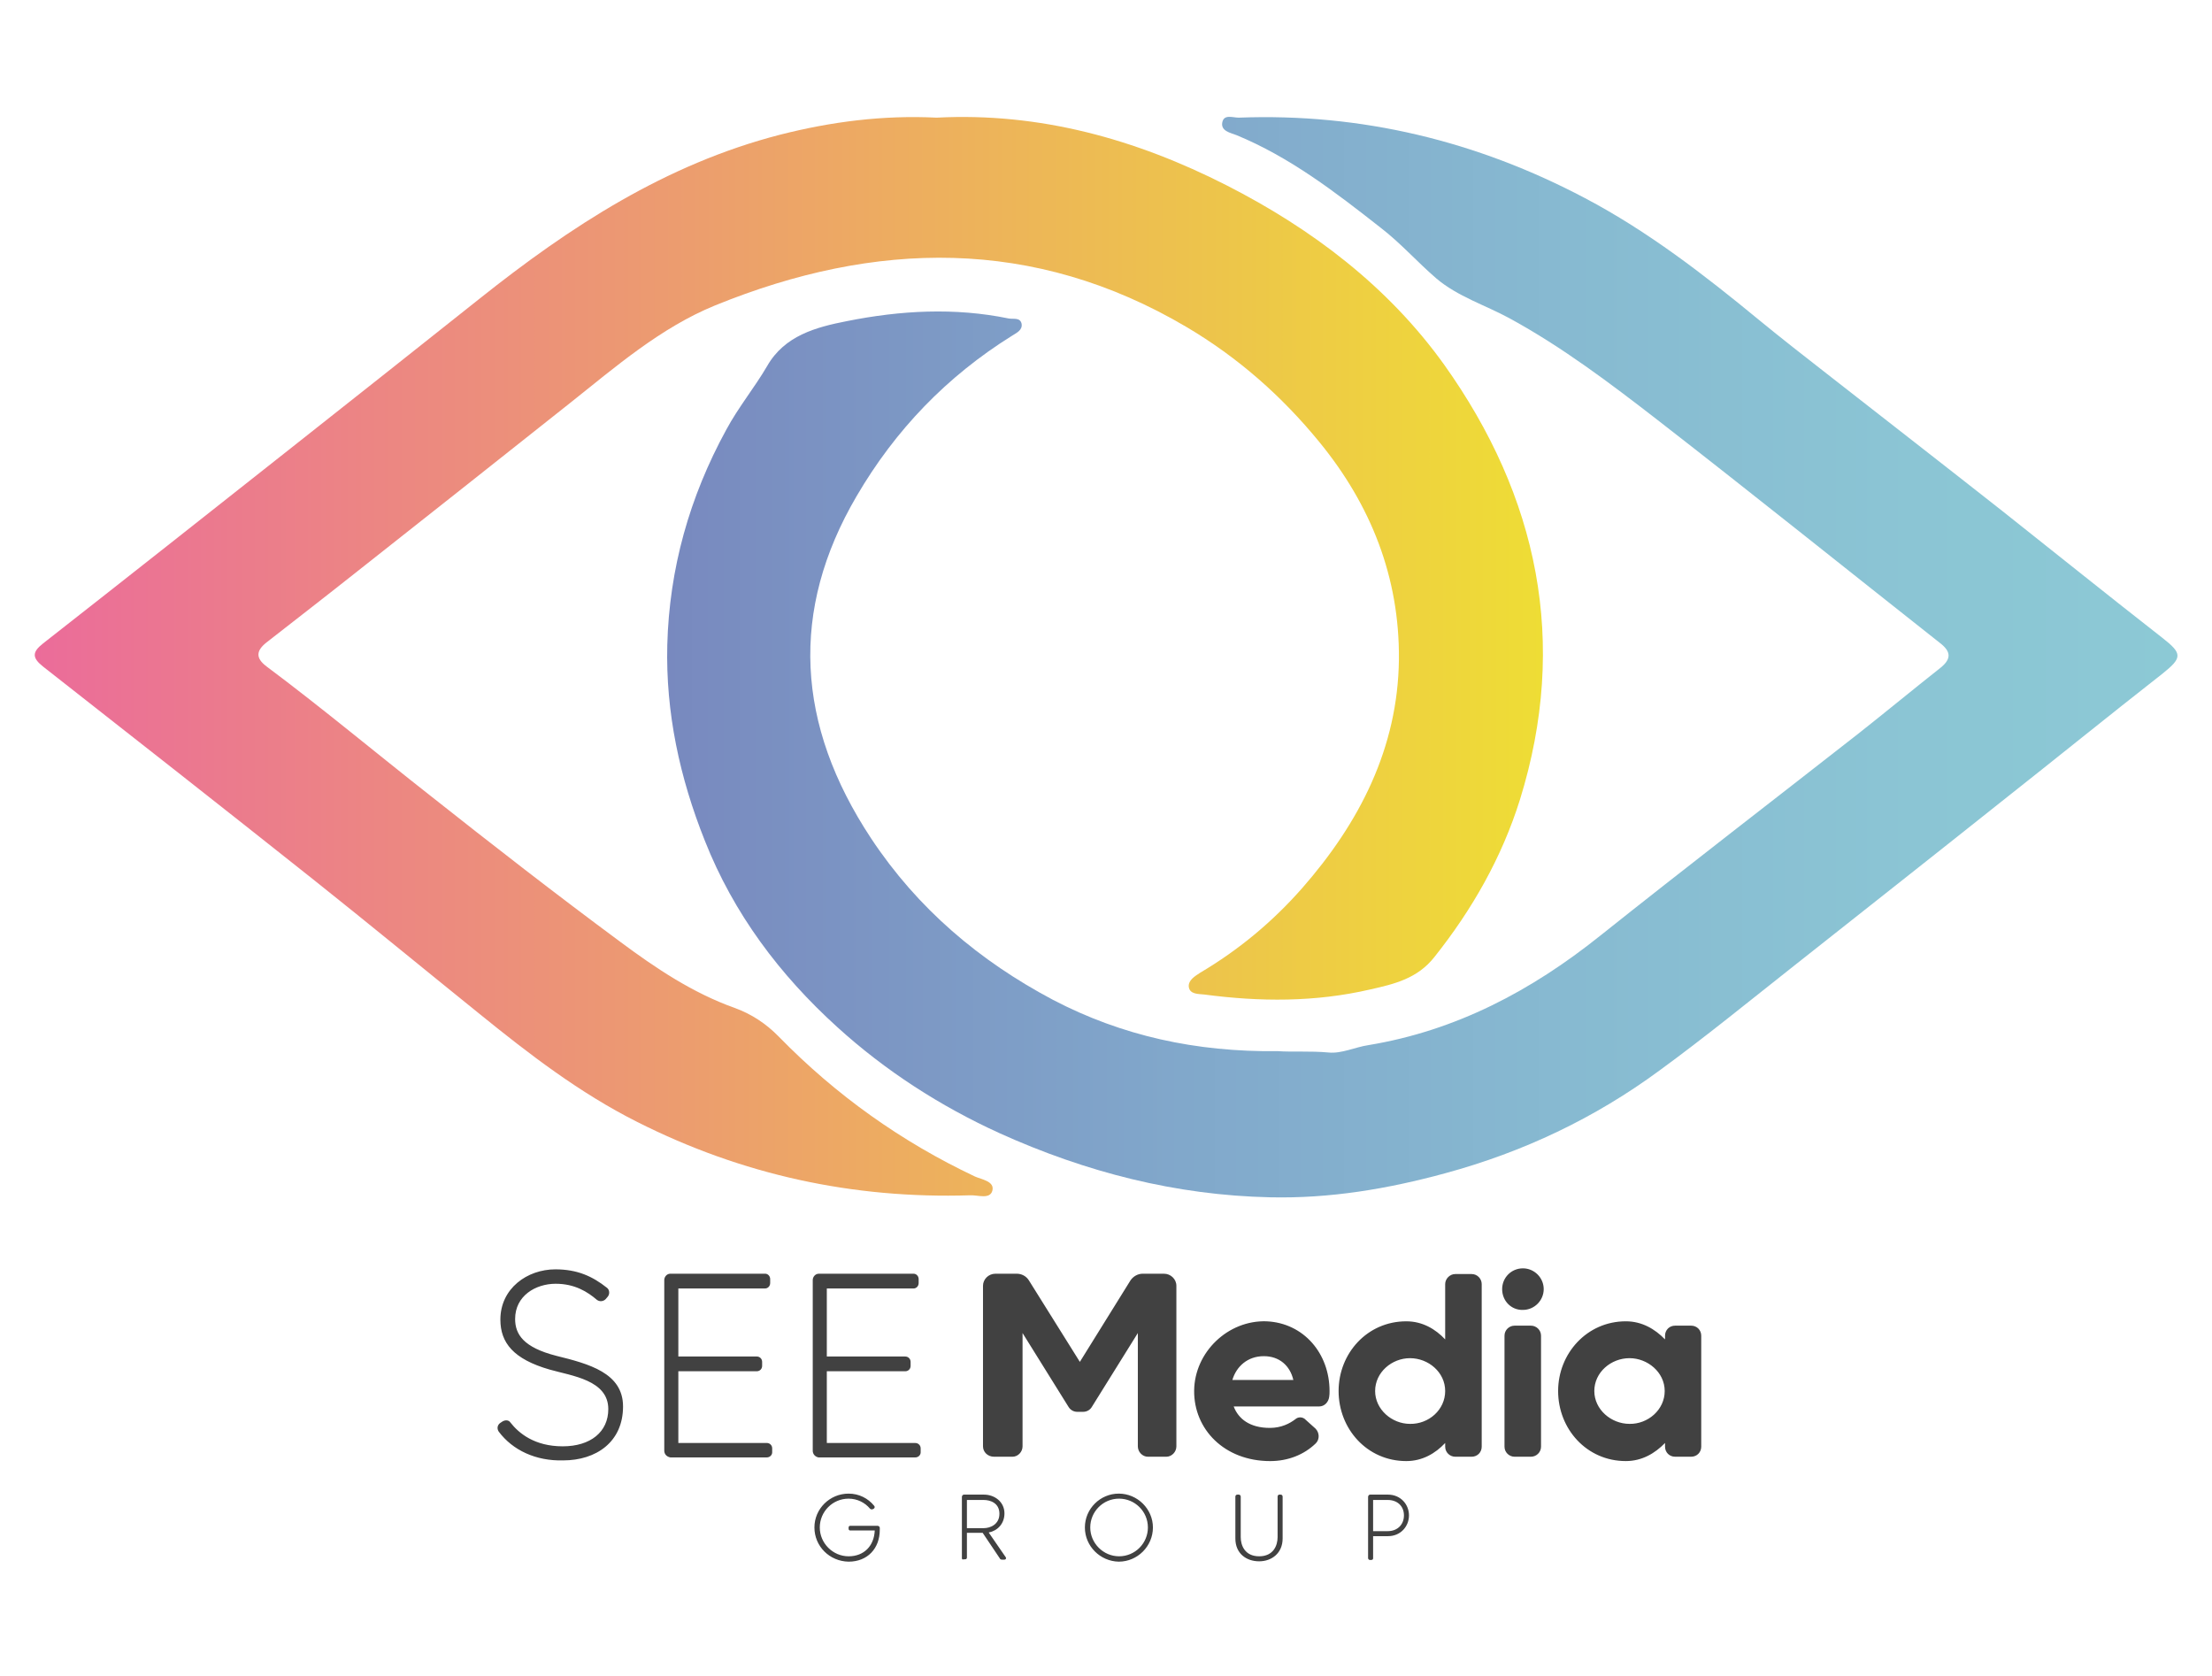
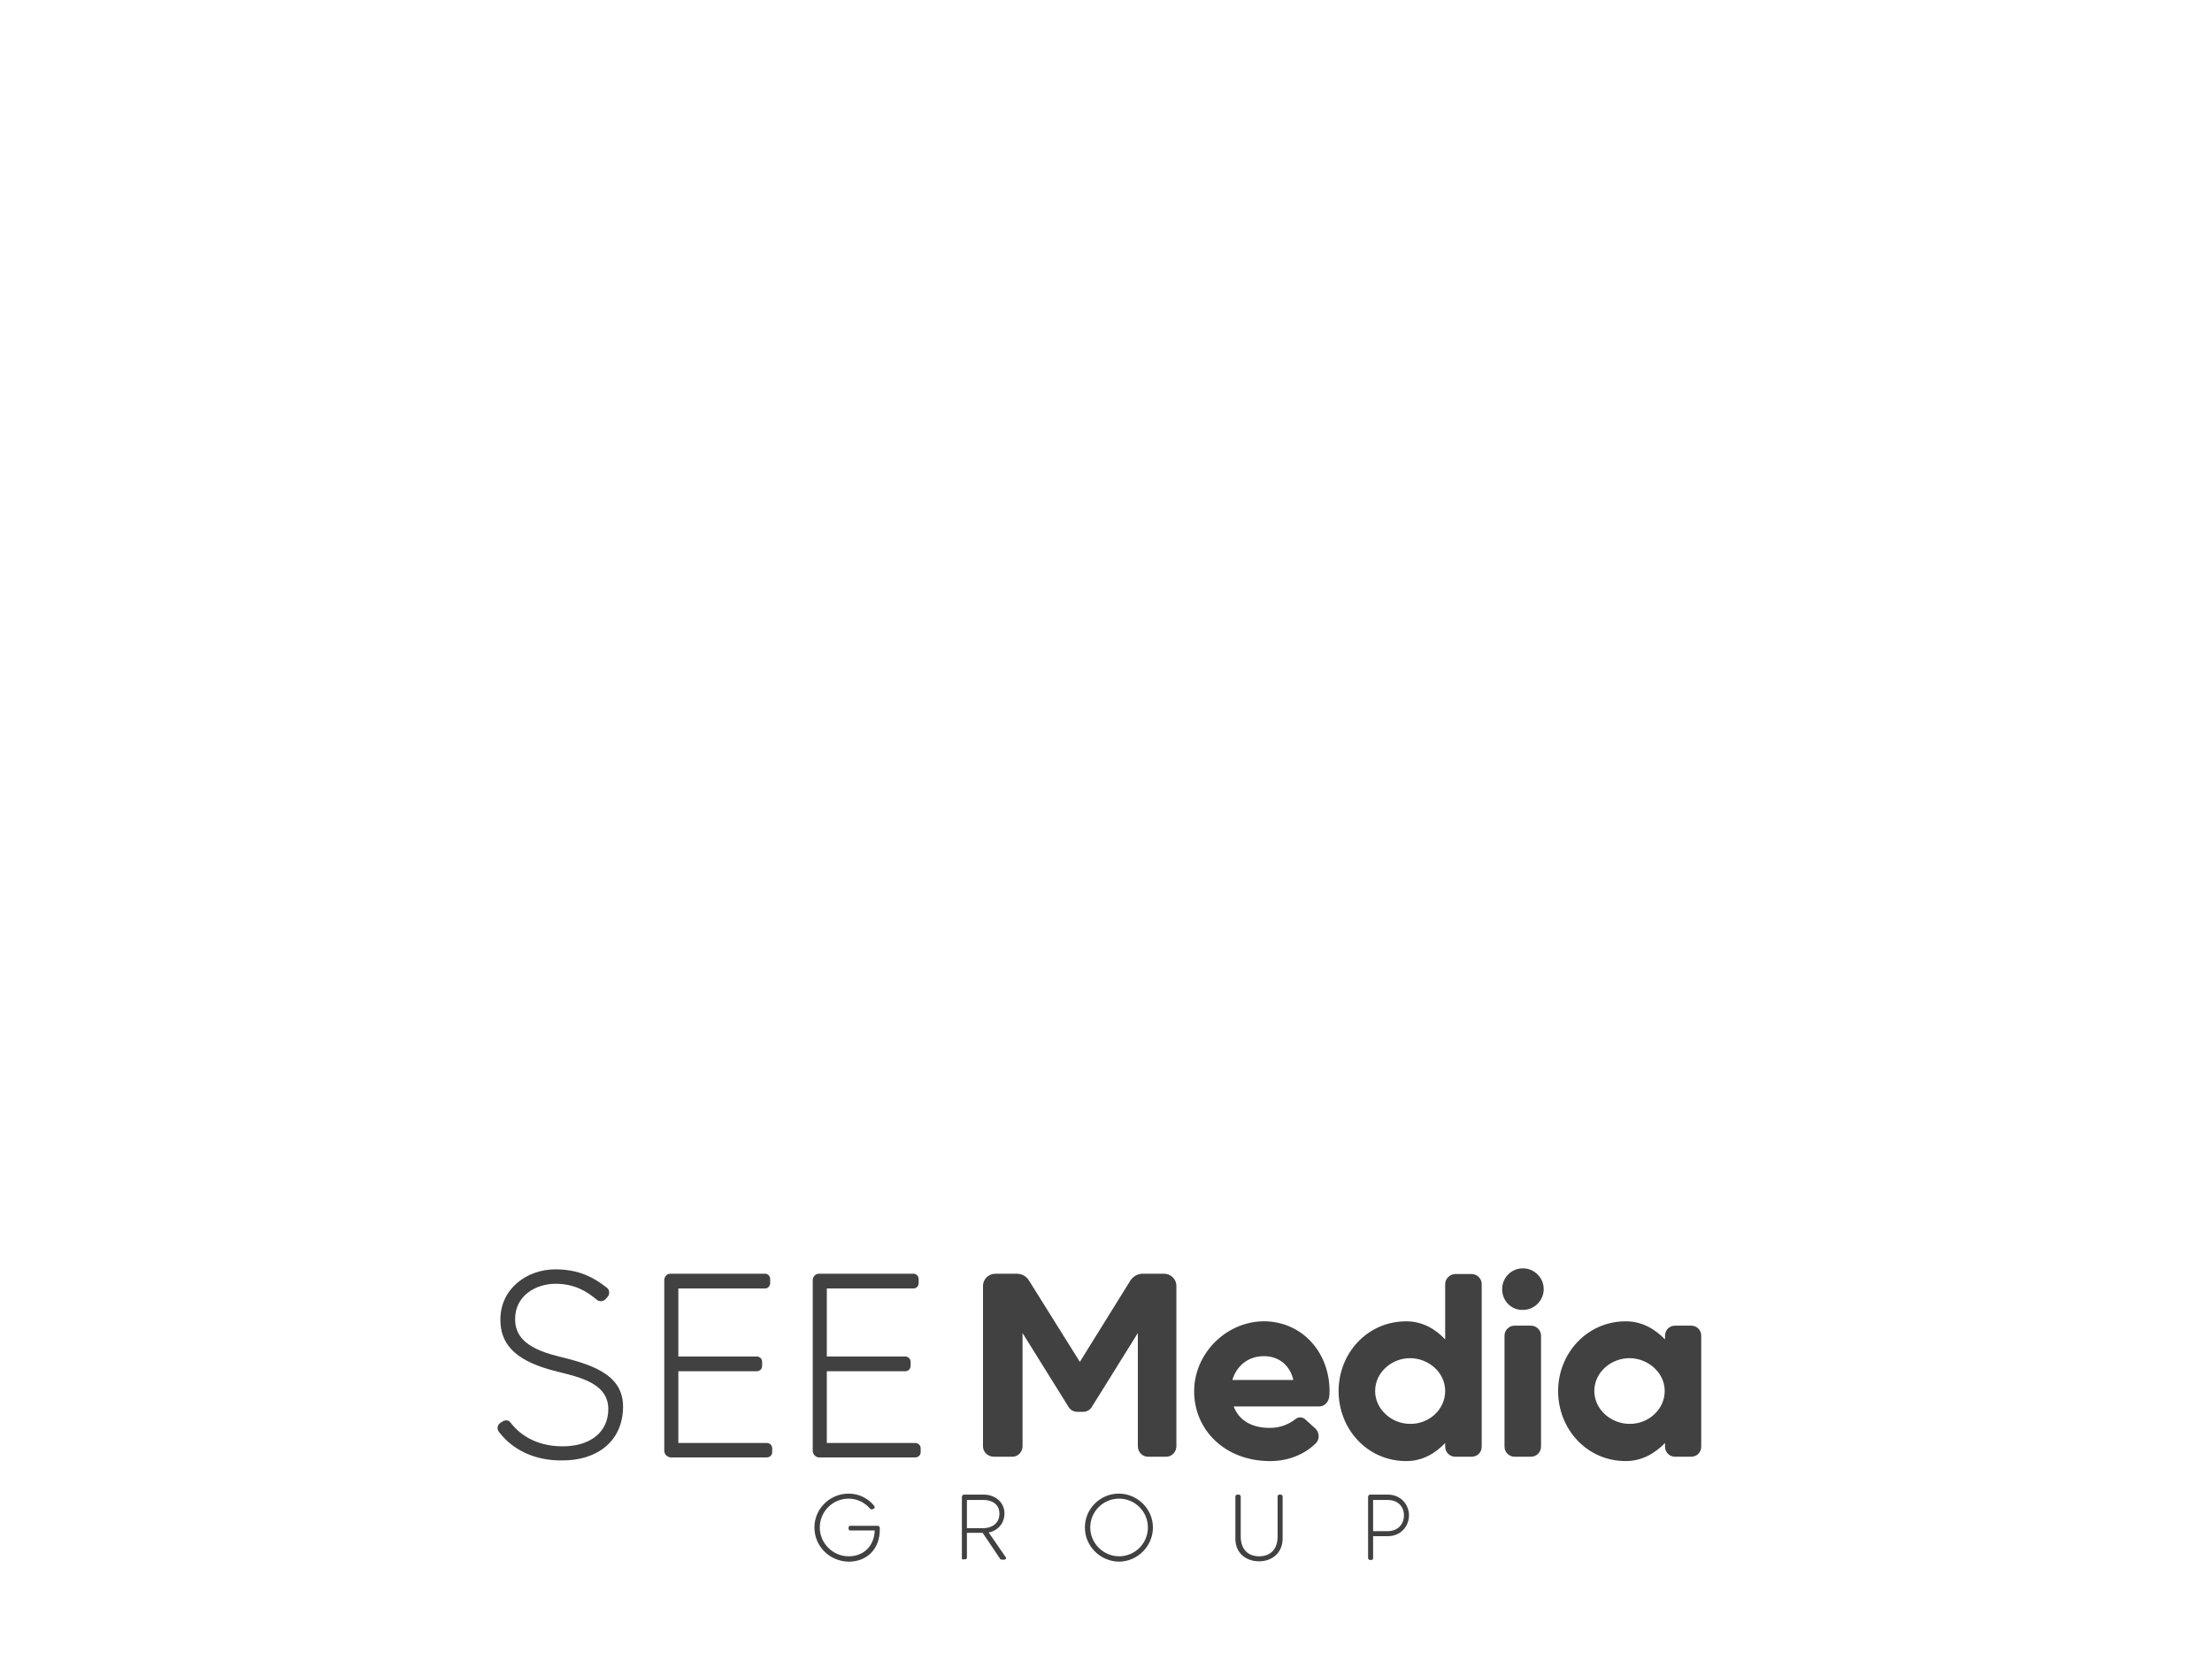
<svg xmlns="http://www.w3.org/2000/svg" viewBox="170 250 660 500" xml:space="preserve">
  <linearGradient id="a" gradientUnits="userSpaceOnUse" x1="369.103" y1="445.779" x2="819.809" y2="445.779">
    <stop offset="0" style="stop-color:#7889bf" />
    <stop offset=".064" style="stop-color:#7a8fc1" />
    <stop offset=".341" style="stop-color:#81a8cb" />
    <stop offset=".598" style="stop-color:#87bad1" />
    <stop offset=".825" style="stop-color:#8bc5d4" />
    <stop offset="1" style="stop-color:#8cc9d5" />
  </linearGradient>
-   <path d="M551.3 563.6c4.2.3 9.6-.1 15.1.4 3.9.4 7.9-1.6 11.9-2.2 26.1-4.3 48.6-16.2 69.1-32.6 25.6-20.4 51.5-40.3 77.3-60.5 8.1-6.4 16.1-13 24.2-19.4 3.4-2.7 3.3-4.9-.1-7.5-28-22.1-55.9-44.5-84.1-66.4-14.2-11-28.6-21.9-44.4-30.5-7.2-3.9-15.3-6.4-21.7-11.8-5.7-4.9-10.7-10.6-16.7-15.2-13.5-10.6-27-21-43-27.6-1.8-.7-4.7-1.2-4.2-3.8.5-2.5 3.1-1.4 4.9-1.4 36.6-1.4 71.1 7 103.3 24 18.8 9.9 35.6 22.9 52 36.4 6.7 5.5 13.5 10.8 20.3 16.1 17.4 13.6 34.9 27.2 52.3 40.9 15.9 12.6 31.7 25.3 47.7 37.8 6 4.7 6 5.9 0 10.7-16.1 12.6-32 25.5-48.1 38.2-20.6 16.4-41.3 32.7-61.9 49-13.3 10.5-26.4 21.2-40.1 31.2-19.3 14.2-40.6 24.3-63.8 30.6-17.2 4.7-34.5 7.6-52.3 7.2-28.2-.6-55-7.5-80.7-19.1-17.8-8.1-34.2-18.7-48.5-31.7-17.1-15.5-30.9-33.8-39.5-55.6-7.5-18.8-11.7-38.2-11.2-58.4.6-22.7 6.6-44.1 17.6-64.2 3.6-6.7 8.4-12.5 12.2-19 5.2-9.1 14.6-11.6 23.8-13.4 16-3.2 32.1-4.1 48.2-.8 1.4.3 3.4-.4 3.9 1.5.4 2-1.5 2.8-2.9 3.7-19.4 12.1-34.8 28.1-46.3 47.8-20 34.1-18.1 68.2 4.3 102.1 13.9 21 32.4 36.6 54.3 48.2 20.5 10.7 42.6 15.6 67.1 15.3" style="fill:url(#a)" />
  <linearGradient id="b" gradientUnits="userSpaceOnUse" x1="180.191" y1="445.97" x2="630.352" y2="445.97">
    <stop offset="0" style="stop-color:#eb6c9a" />
    <stop offset="1" style="stop-color:#eedd35" />
  </linearGradient>
-   <path d="M449.5 285.1c30.7-1.6 59.4 6.4 86.5 20.2 25.5 13 48.2 30.2 64.9 53.5 28 39.3 37.2 82.8 22.6 129.8-5.4 17.2-14.2 32.7-25.5 46.9-5.1 6.5-12.1 8.1-19.2 9.7-16.4 3.8-32.9 3.7-49.5 1.5-1.7-.2-4.3 0-4.6-2.3-.2-2 1.9-3.2 3.4-4.2 11.5-6.8 21.6-15.2 30.4-25.2 17.1-19.5 28.6-41.8 28.9-68.3.2-24.4-8.3-46-23.8-64.9-11.2-13.7-24.3-25.2-39.5-34.2-45.7-27-93-25.9-140.7-6.5-16.2 6.6-29.7 18.3-43.4 29.2-21.4 17-42.8 33.9-64.2 50.8-8.7 6.9-17.5 13.7-26.2 20.5-3.2 2.5-3.4 4.7-.1 7.2 16.6 12.4 32.5 25.7 48.8 38.5 18.7 14.8 37.6 29.5 56.8 43.7 10.5 7.8 21.5 15.2 34.1 19.7 5 1.8 9.4 4.7 13.2 8.6q25.5 26.1 58.5 41.7c2 .9 5.9 1.4 5.2 4.2-.7 2.7-4.3 1.3-6.6 1.4-35 1.1-68.1-6.1-99.4-21.9-17.1-8.6-32.2-20.2-47-32.2-16.5-13.3-33-26.9-49.6-40.1-26.8-21.3-53.7-42.4-80.6-63.5-3.3-2.6-3.4-4.3-.1-6.9 24.9-19.5 49.7-39.1 74.5-58.7 18.6-14.7 37.2-29.4 55.8-44.2 27-21.5 55.5-40.1 89.6-48.9 15.3-3.9 30.8-5.9 46.8-5.1" style="fill:url(#b)" />
  <path d="M463.3 681.5v-47.9c0-1.9 1.6-3.6 3.7-3.6h6.4c1.4 0 2.8.7 3.6 2l15.2 24.3 15.1-24.3c.8-1.2 2.2-2 3.6-2h6.4c2 0 3.7 1.6 3.7 3.6v47.9c0 1.7-1.4 3.1-3 3.1h-5.5c-1.6 0-3-1.4-3-3.1v-33.8l-13.7 22c-.5.9-1.5 1.5-2.6 1.5h-1.8c-1 0-2-.5-2.6-1.5l-13.7-22v33.8c0 1.7-1.4 3.1-3 3.1h-5.5c-1.9 0-3.3-1.4-3.3-3.1m63-16.6c.1-11.5 10.1-21.1 21.6-20.7 11.1.5 18.8 9.6 18.8 20.8 0 .5 0 1.2-.1 1.7-.2 1.6-1.4 2.9-3 2.9h-25.5c1.4 3.7 4.8 6.4 10.8 6.4 3.4 0 5.9-1.3 7.6-2.6.9-.8 2.3-.7 3.1.2l2.9 2.6c1.2 1.2 1.3 3.2.1 4.4-3.5 3.4-8.3 5.3-13.6 5.3-13.7 0-22.8-9.5-22.7-21m20.8-10.3c-4.9 0-8.2 3.1-9.4 7.1h18.2c-1-4.3-4.2-7.1-8.8-7.1m22.3 10.4c0-11.2 8.5-20.8 20.2-20.8 4.8 0 8.7 2.3 11.6 5.4v-16.5c0-1.6 1.4-3 3-3h4.9c1.7 0 3 1.4 3 3v48.5c0 1.7-1.3 3-3 3h-4.9c-1.6 0-3-1.3-3-3v-1.1c-2.9 3.1-6.8 5.4-11.6 5.4-11.7 0-20.2-9.6-20.2-20.9m31.8 0c0-5.6-5-9.8-10.5-9.8-5.4 0-10.4 4.2-10.4 9.8 0 5.5 5 9.8 10.4 9.8 5.6.1 10.5-4.2 10.5-9.8m17-30.4c0-3.4 2.7-6.2 6.2-6.2 3.4 0 6.2 2.8 6.2 6.2s-2.8 6.2-6.2 6.2c-3.5.1-6.2-2.7-6.2-6.2m.7 47v-33.1c0-1.7 1.4-3 3-3h4.9c1.6 0 3 1.3 3 3v33.1c0 1.7-1.4 3-3 3h-4.9c-1.6 0-3-1.3-3-3m16-16.6c0-11.2 8.6-20.8 20.2-20.8 4.8 0 8.7 2.3 11.7 5.4v-1.1c0-1.7 1.3-3 3-3h4.8c1.7 0 3 1.3 3 3v33.1c0 1.7-1.3 3-3 3h-4.8c-1.7 0-3-1.3-3-3v-1.1c-3 3.1-6.9 5.4-11.7 5.4-11.7 0-20.2-9.6-20.2-20.9m31.8 0c0-5.6-5.1-9.8-10.5-9.8-5.5 0-10.5 4.2-10.5 9.8 0 5.5 5 9.8 10.5 9.8 5.5.1 10.5-4.2 10.5-9.8m-347.9 12.1c-.6-.9-.4-2 .5-2.6l.6-.4c.8-.5 1.9-.5 2.4.3 2.5 3.2 7.2 7.1 15.6 7.1 8.3 0 13.6-4.3 13.6-11.1 0-8.7-10.9-9.9-17.5-11.8-10.8-3.1-14.7-8-14.7-14.9 0-9.3 8-15 16.4-15 6.6 0 11.1 2.1 15.4 5.5.8.6.9 1.9.2 2.7l-.6.7c-.7.7-1.8.8-2.6.2-2.8-2.4-6.6-4.8-12.3-4.8-6 0-12.1 3.6-12.1 10.5 0 4.6 2.5 8.5 12.3 11 9.7 2.4 19.9 5.1 19.9 15.1 0 10.6-8 16.1-17.9 16.1-8.1.2-15-3-19.2-8.6m49.4 5.7v-50.9c0-1 .8-1.9 1.8-1.9h28.3c.8 0 1.5.7 1.5 1.6v1.2c0 .9-.7 1.6-1.5 1.6h-25.9v20.3h23.4c.9 0 1.6.7 1.6 1.6v1.2c0 .9-.7 1.6-1.6 1.6h-23.4v21.4h26.4c.9 0 1.6.7 1.6 1.6v1.2c0 .8-.7 1.5-1.6 1.5H370c-1.1-.2-1.8-1-1.8-2m44.3 0v-50.9c0-1 .8-1.9 1.8-1.9h28.3c.8 0 1.5.7 1.5 1.6v1.2c0 .9-.7 1.6-1.5 1.6h-25.9v20.3h23.4c.9 0 1.6.7 1.6 1.6v1.2c0 .9-.7 1.6-1.6 1.6h-23.4v21.4h26.4c.9 0 1.6.7 1.6 1.6v1.2c0 .8-.7 1.5-1.6 1.5h-28.9c-1-.2-1.7-1-1.7-2m.5 22.9c0-5.6 4.6-10.1 10.2-10.1 3.1 0 5.8 1.4 7.6 3.6.3.3.2.7-.1.9l-.2.1c-.3.2-.7.1-.9-.1-1.5-1.8-3.8-3-6.4-3-4.8 0-8.6 3.9-8.6 8.6s3.9 8.6 8.6 8.6c4.6 0 7.6-3.1 7.8-7.7h-7.3c-.3 0-.5-.2-.5-.5v-.4c0-.3.2-.5.5-.5h8.1c.4 0 .7.3.7.6v.6c0 5.6-3.7 9.5-9.3 9.5-5.7-.1-10.2-4.6-10.2-10.2m44 9.2v-18.3c0-.4.3-.7.6-.7h6c3.1 0 6.1 2.1 6.1 5.6 0 3.1-2.1 5.2-4.7 5.7l5.1 7.4c.2.3 0 .7-.4.7h-.7c-.3 0-.6-.1-.7-.4l-5.1-7.6h-4.7v7.4c0 .3-.2.5-.6.5h-.4c-.3.2-.5-.1-.5-.3m11.2-13.3c0-3.3-2.9-4.1-4.6-4.1h-5.1v8.4h5.1c1.7 0 4.6-1 4.6-4.3m25.5 4.1c0-5.6 4.6-10.1 10.1-10.1 5.6 0 10.2 4.6 10.2 10.1 0 5.6-4.6 10.2-10.2 10.2-5.5-.1-10.1-4.6-10.1-10.2m18.8 0c0-4.8-3.9-8.6-8.6-8.6-4.8 0-8.6 3.9-8.6 8.6s3.9 8.6 8.6 8.6c4.8 0 8.6-3.9 8.6-8.6m26.1 3.3v-12.5c0-.3.2-.6.6-.6h.4c.3 0 .6.2.6.6v12.1c0 2.4 1.2 5.7 5.5 5.7s5.5-3.3 5.5-5.7v-12.1c0-.3.2-.6.5-.6h.4c.3 0 .6.2.6.6V709c0 4.4-3.3 6.8-7 6.8-3.8 0-7.1-2.3-7.1-6.8m39.6 5.9v-18.3c0-.4.3-.7.6-.7h5.3c3.8 0 6.3 2.9 6.3 6.2 0 3.2-2.4 6.2-6.3 6.2h-4.4v6.6c0 .3-.2.5-.6.5h-.4c-.2 0-.5-.3-.5-.5m10.7-12.8c0-2.8-2-4.6-4.8-4.6h-4.4v9.3h4.4c2.8 0 4.8-1.9 4.8-4.7" style="fill:#414141" />
</svg>